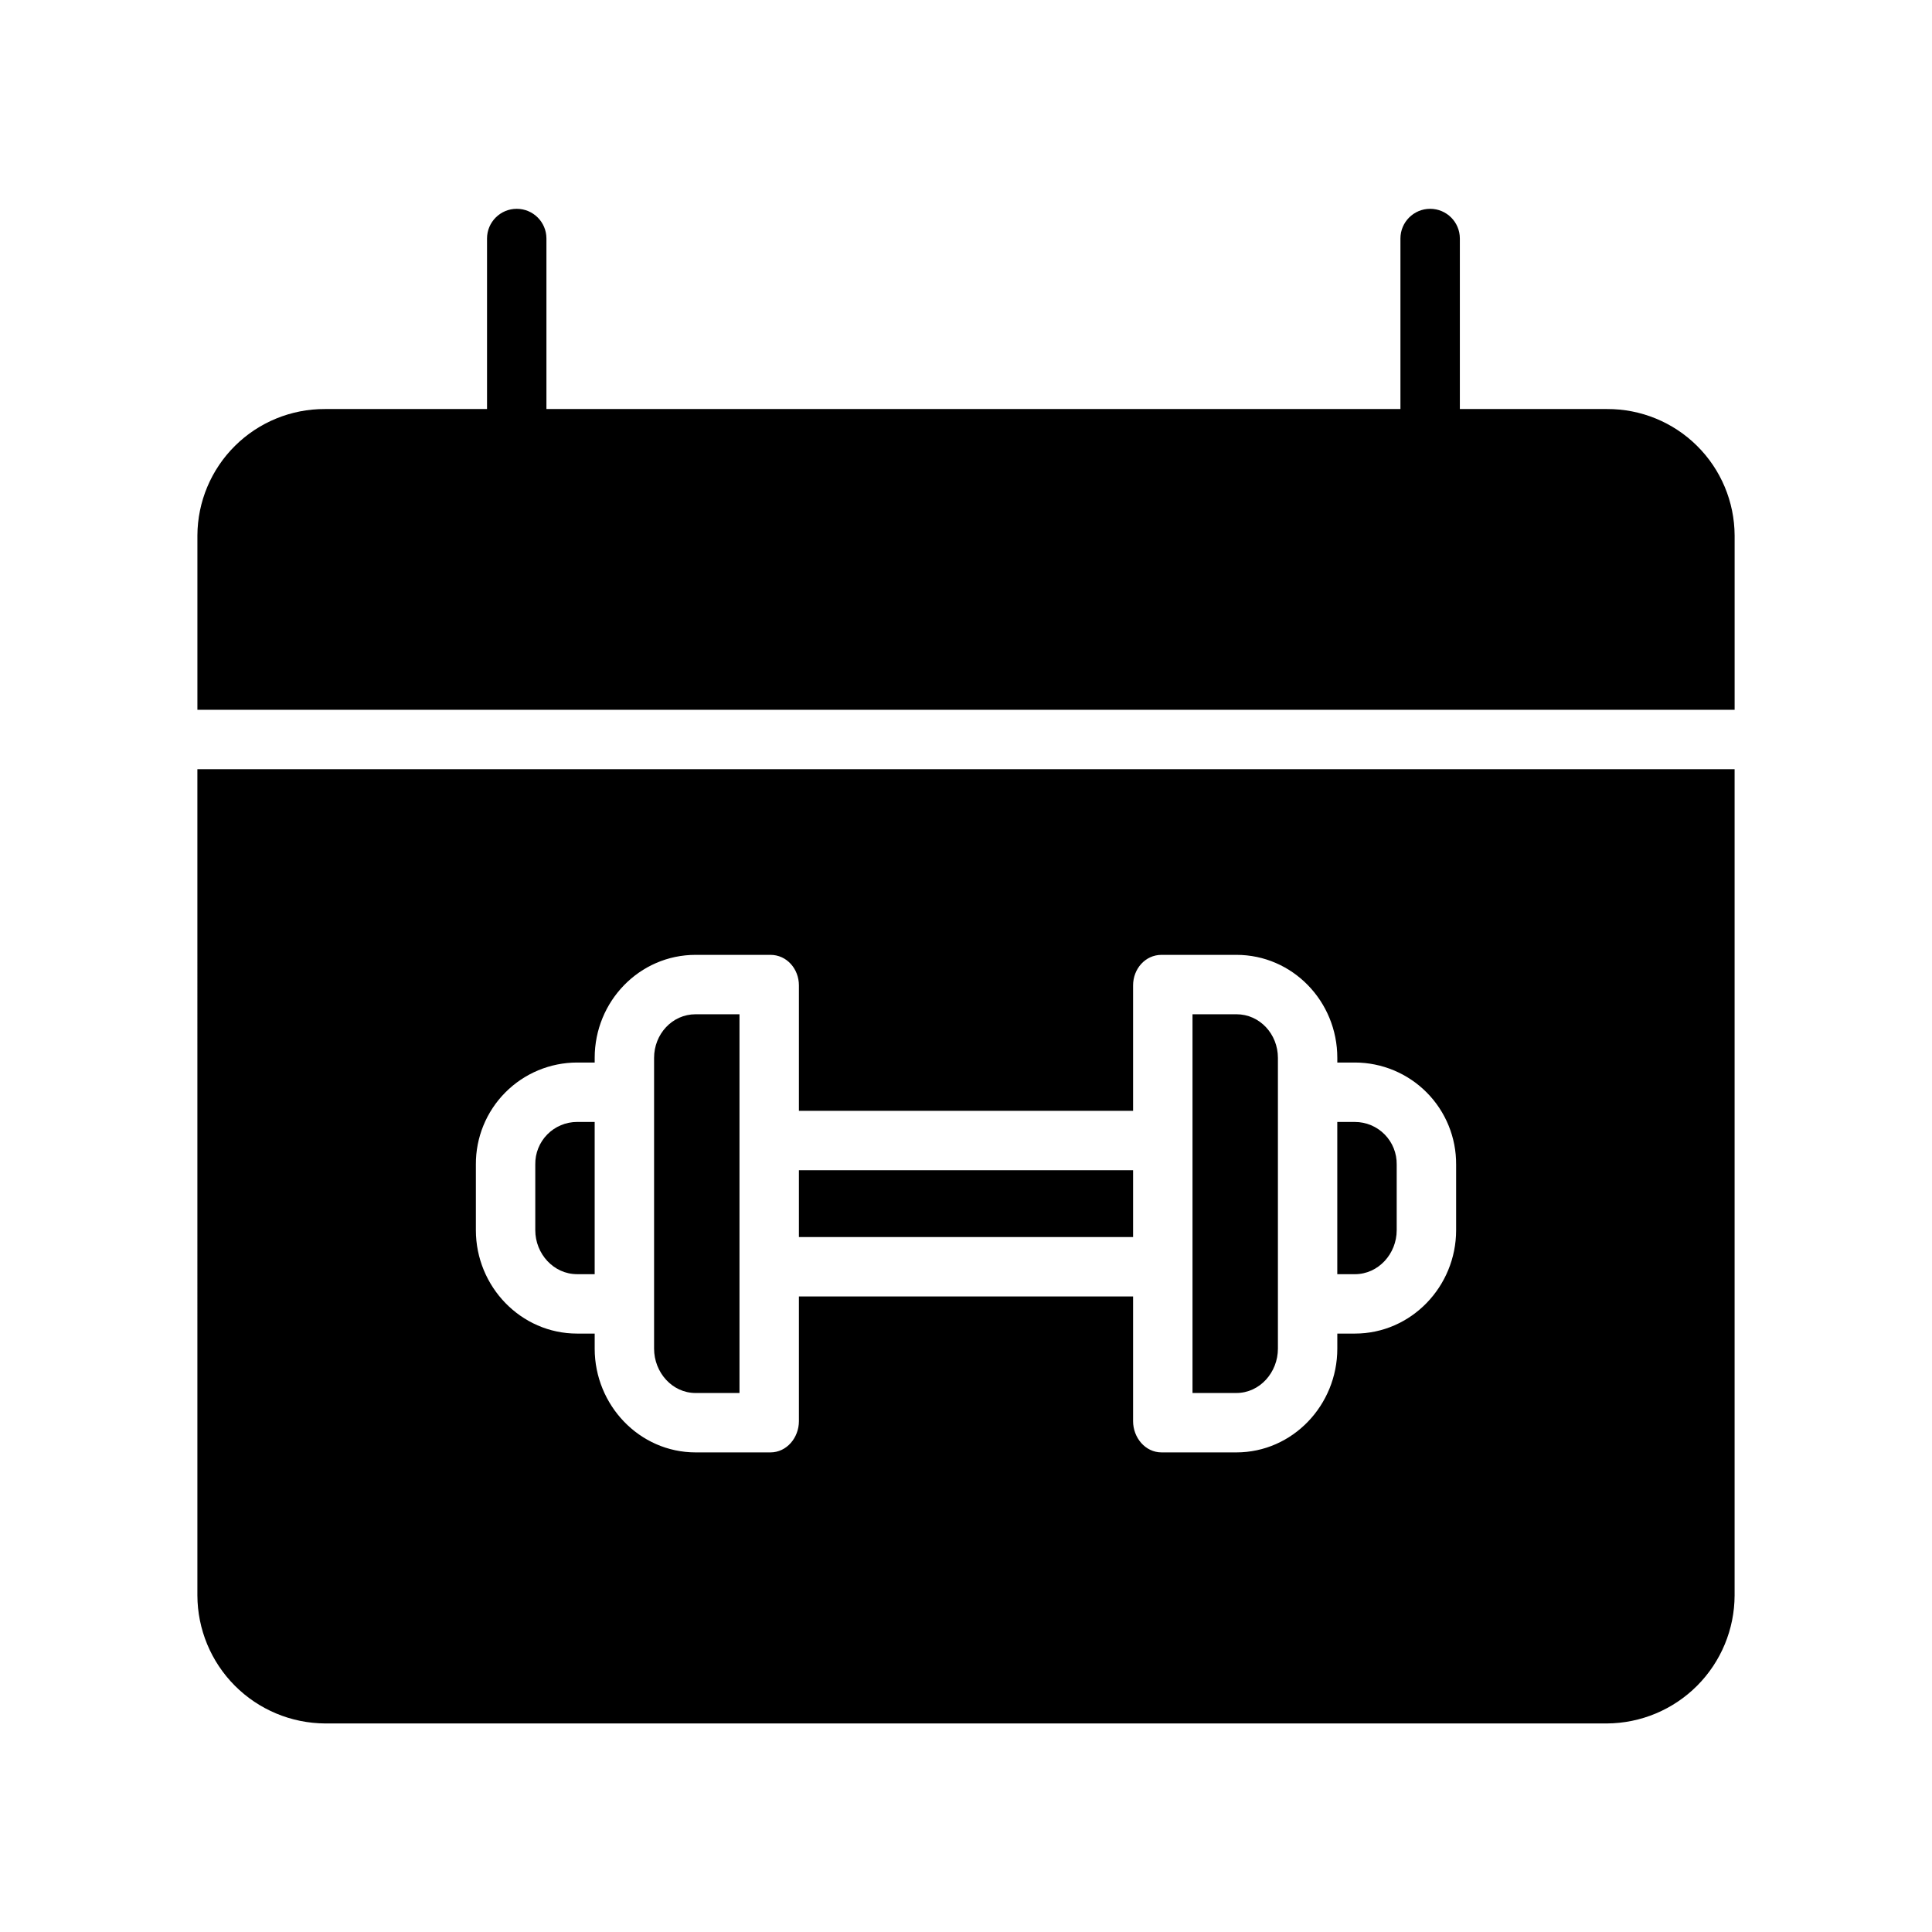
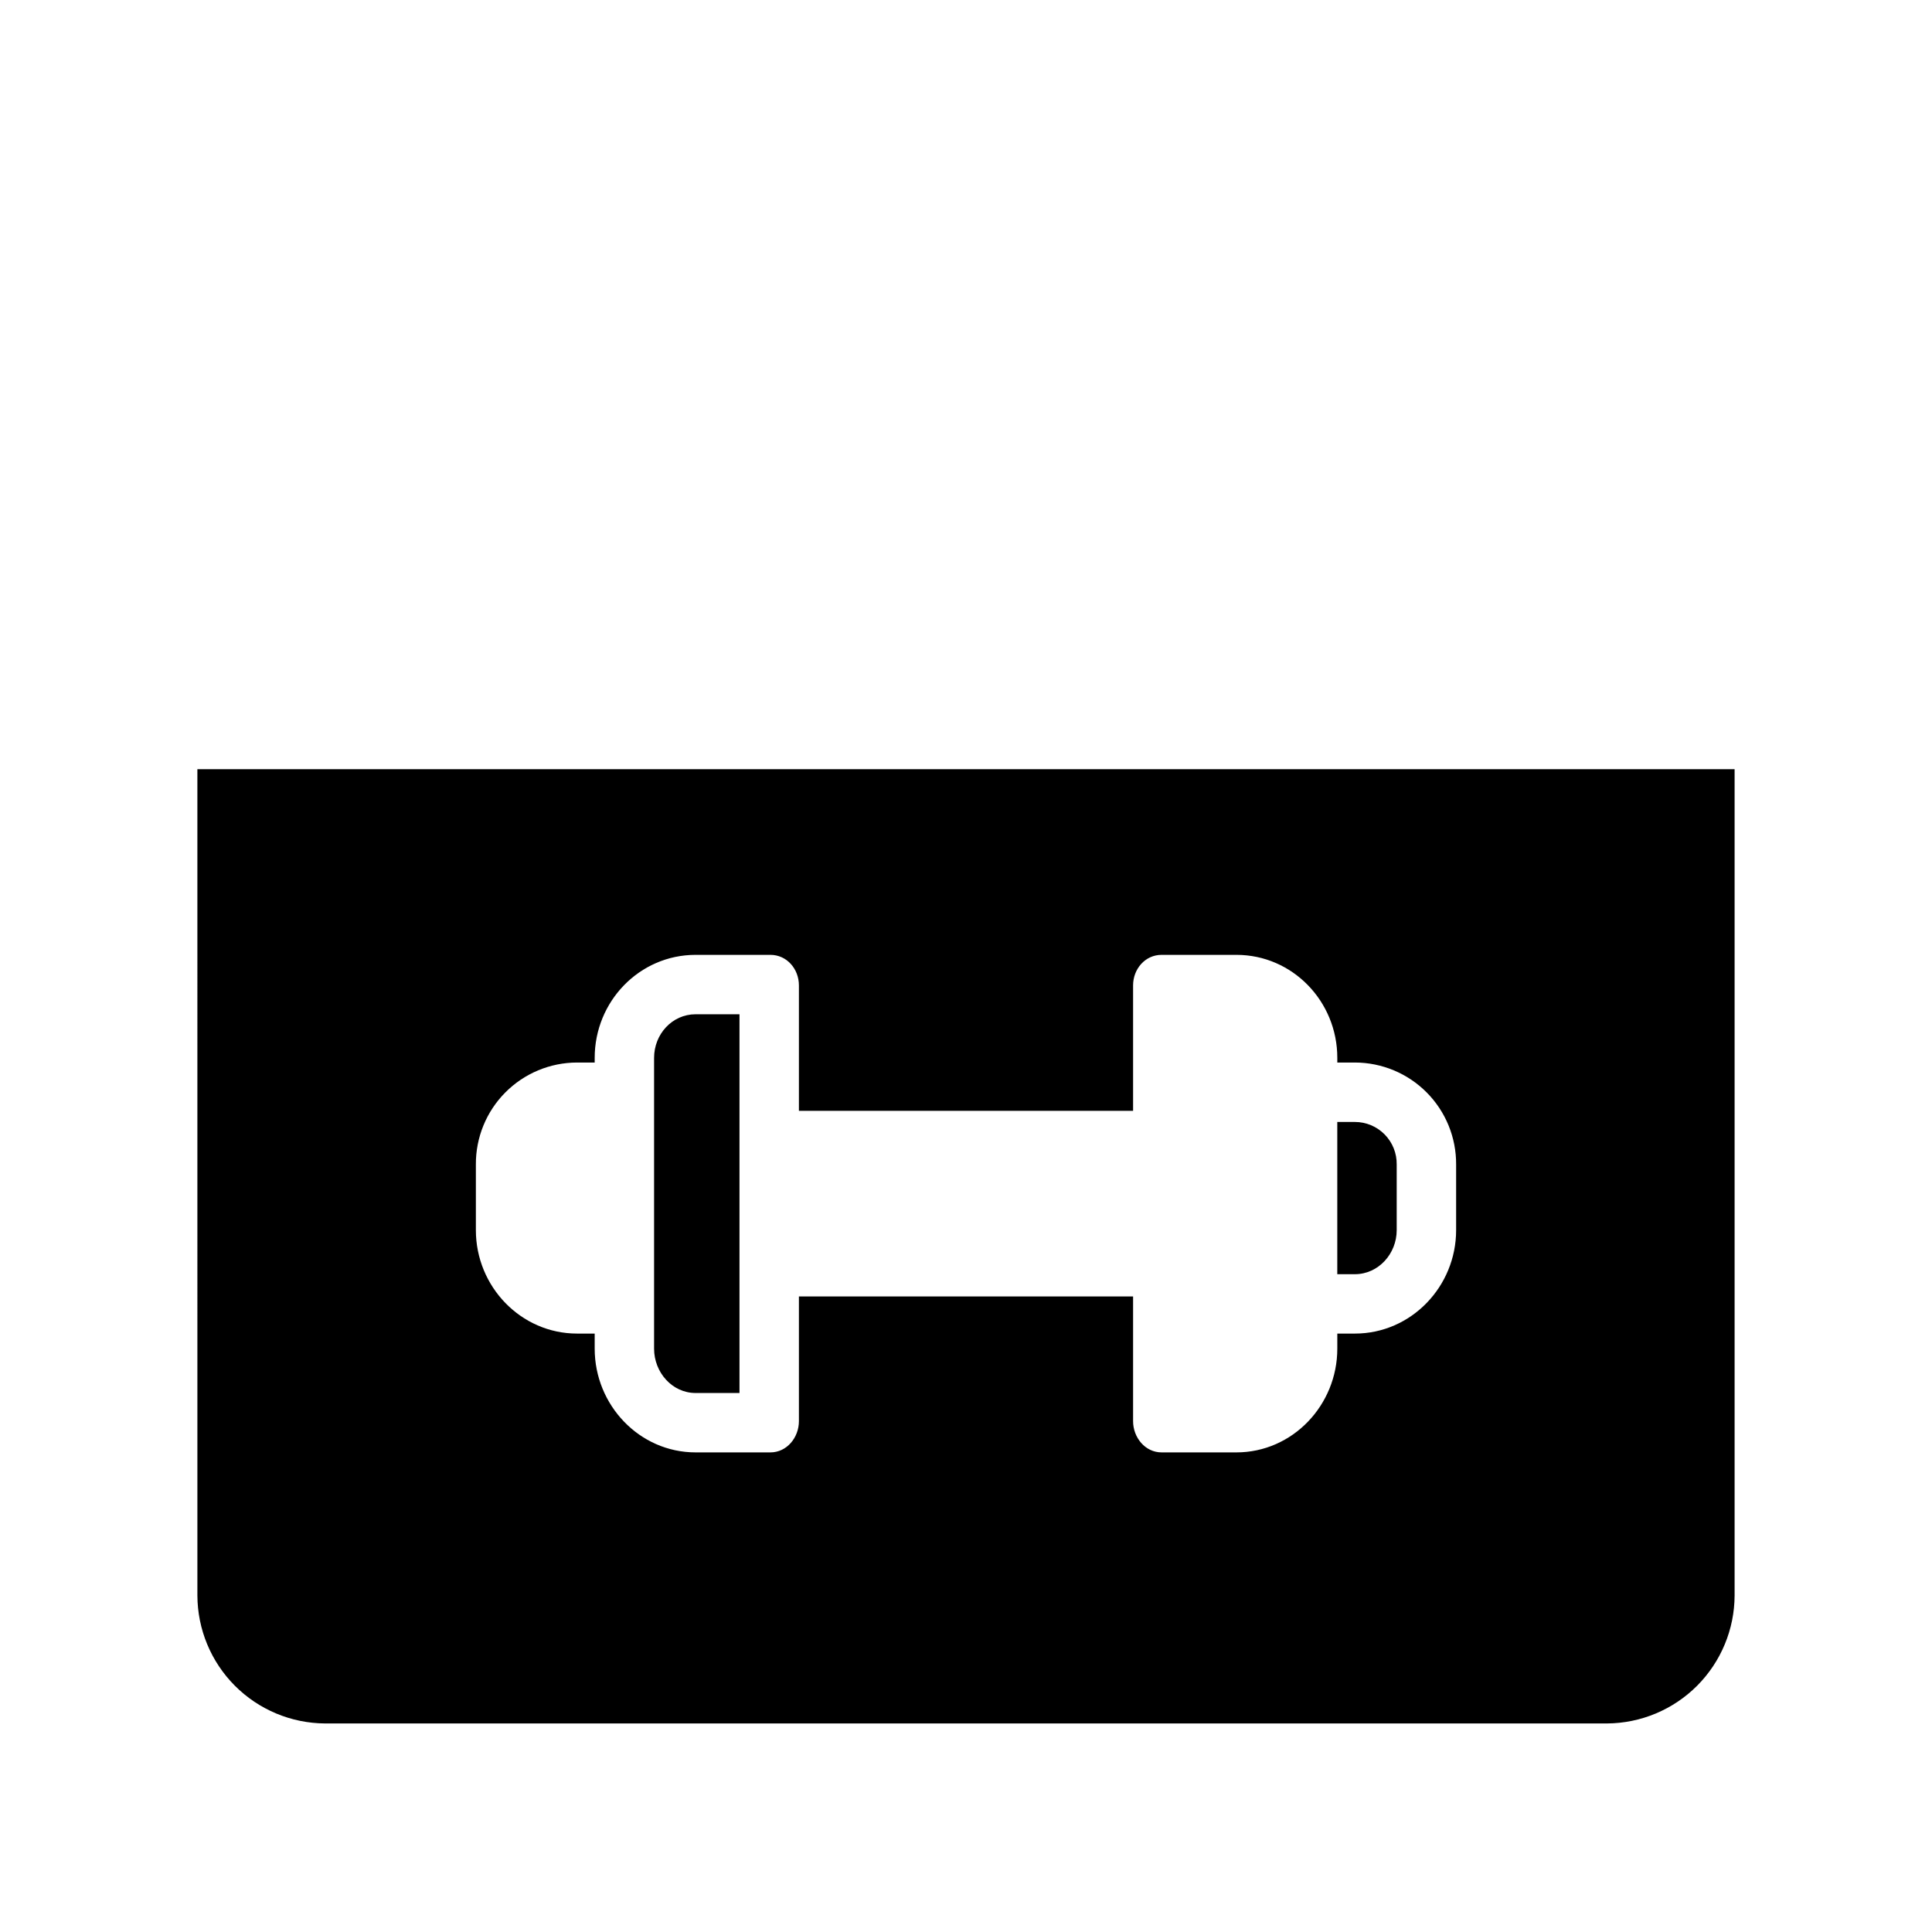
<svg xmlns="http://www.w3.org/2000/svg" fill="#000000" width="800px" height="800px" version="1.1" viewBox="144 144 512 512">
  <g>
-     <path d="m355.72 454.12h88.559v17.711h-88.559z" />
    <path d="m328.35 513.16h11.621v-100.37h-11.621c-6.246 0-11.012 5.297-11.012 11.543v77.09c0.004 6.246 4.769 11.738 11.012 11.738z" />
-     <path d="m569.88 252.4h-39.004v-45.191c0-4.348-3.523-7.871-7.871-7.871s-7.875 3.523-7.875 7.871v45.191h-226.32v-45.191c0-4.348-3.523-7.871-7.871-7.871s-7.871 3.523-7.871 7.871v45.191h-42.941c-8.926-0.043-17.5 3.465-23.844 9.746-6.34 6.281-9.926 14.82-9.969 23.746v46.211h407.38v-46.211c-0.043-8.926-3.629-17.465-9.969-23.746s-14.918-9.789-23.844-9.746z" />
    <path d="m514.14 470.01v-17.402c0.047-2.973-1.098-5.84-3.184-7.961-2.082-2.121-4.93-3.316-7.902-3.316h-4.66v40.344h4.66c6.242 0 11.086-5.414 11.086-11.664z" />
-     <path d="m482.66 501.42v-77.09c0-6.246-4.766-11.543-11.012-11.543h-11.621v100.37h11.621c6.246 0 11.012-5.492 11.012-11.738z" />
    <path d="m196.31 566.81c0.027 8.969 3.594 17.566 9.926 23.918 6.332 6.352 14.918 9.949 23.887 10.004h339.75c8.973-0.055 17.555-3.652 23.887-10.004 6.332-6.352 9.898-14.949 9.926-23.918v-218.96h-407.38zm73.801-114.21c-0.043-7.148 2.766-14.016 7.801-19.086 5.035-5.074 11.883-7.926 19.031-7.934h4.656v-1.25c0-14.926 11.832-27.285 26.754-27.285h19.816c4.348 0 7.551 3.738 7.551 8.09v33.238h88.559v-33.238c0-4.348 3.203-8.09 7.551-8.09h19.816c14.926 0 26.754 12.359 26.754 27.285v1.25h4.66c7.144 0.008 13.996 2.863 19.031 7.934s7.84 11.941 7.797 19.09v17.406c0 14.922-11.906 27.402-26.828 27.402h-4.66v4.008c0 14.93-11.828 27.48-26.754 27.48h-19.816c-4.348 0-7.551-3.938-7.551-8.281v-33.047h-88.559v33.047c0 4.348-3.203 8.281-7.551 8.281h-19.816c-14.922 0-26.754-12.555-26.754-27.48v-4.008h-4.656c-14.926 0-26.832-12.48-26.832-27.406z" />
-     <path d="m296.94 481.67h4.656v-40.344h-4.656c-2.973 0-5.82 1.195-7.906 3.312-2.082 2.121-3.231 4.988-3.18 7.961v17.406c0 6.25 4.84 11.664 11.086 11.664z" />
  </g>
</svg>